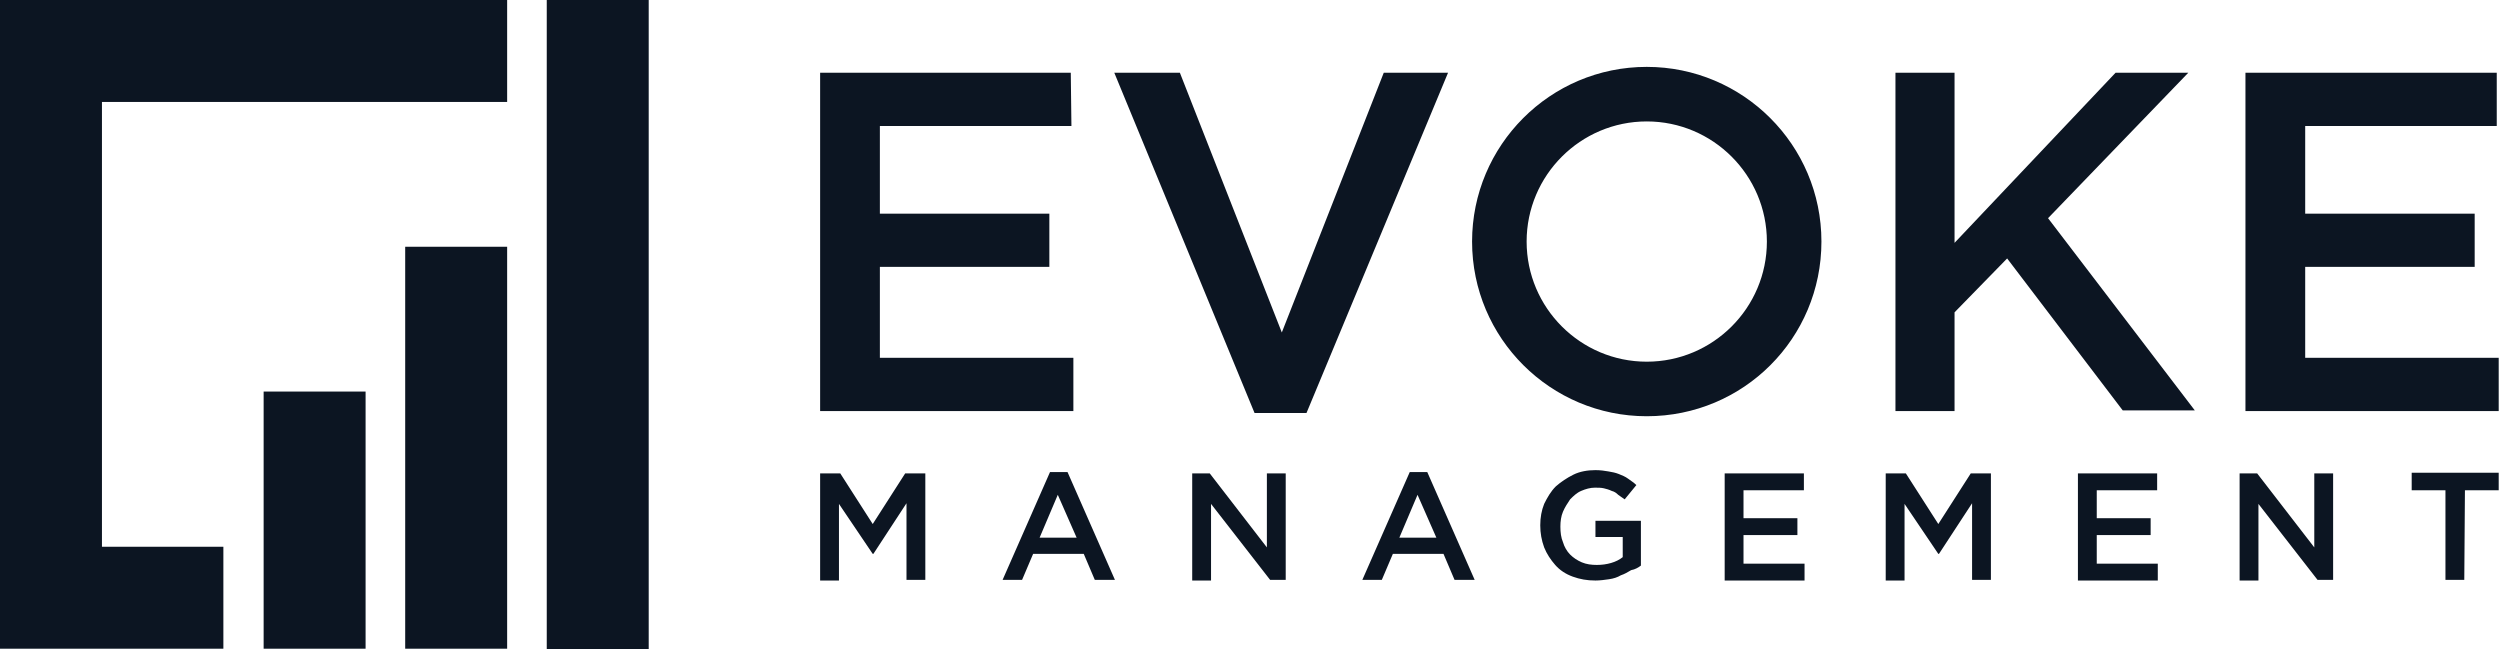
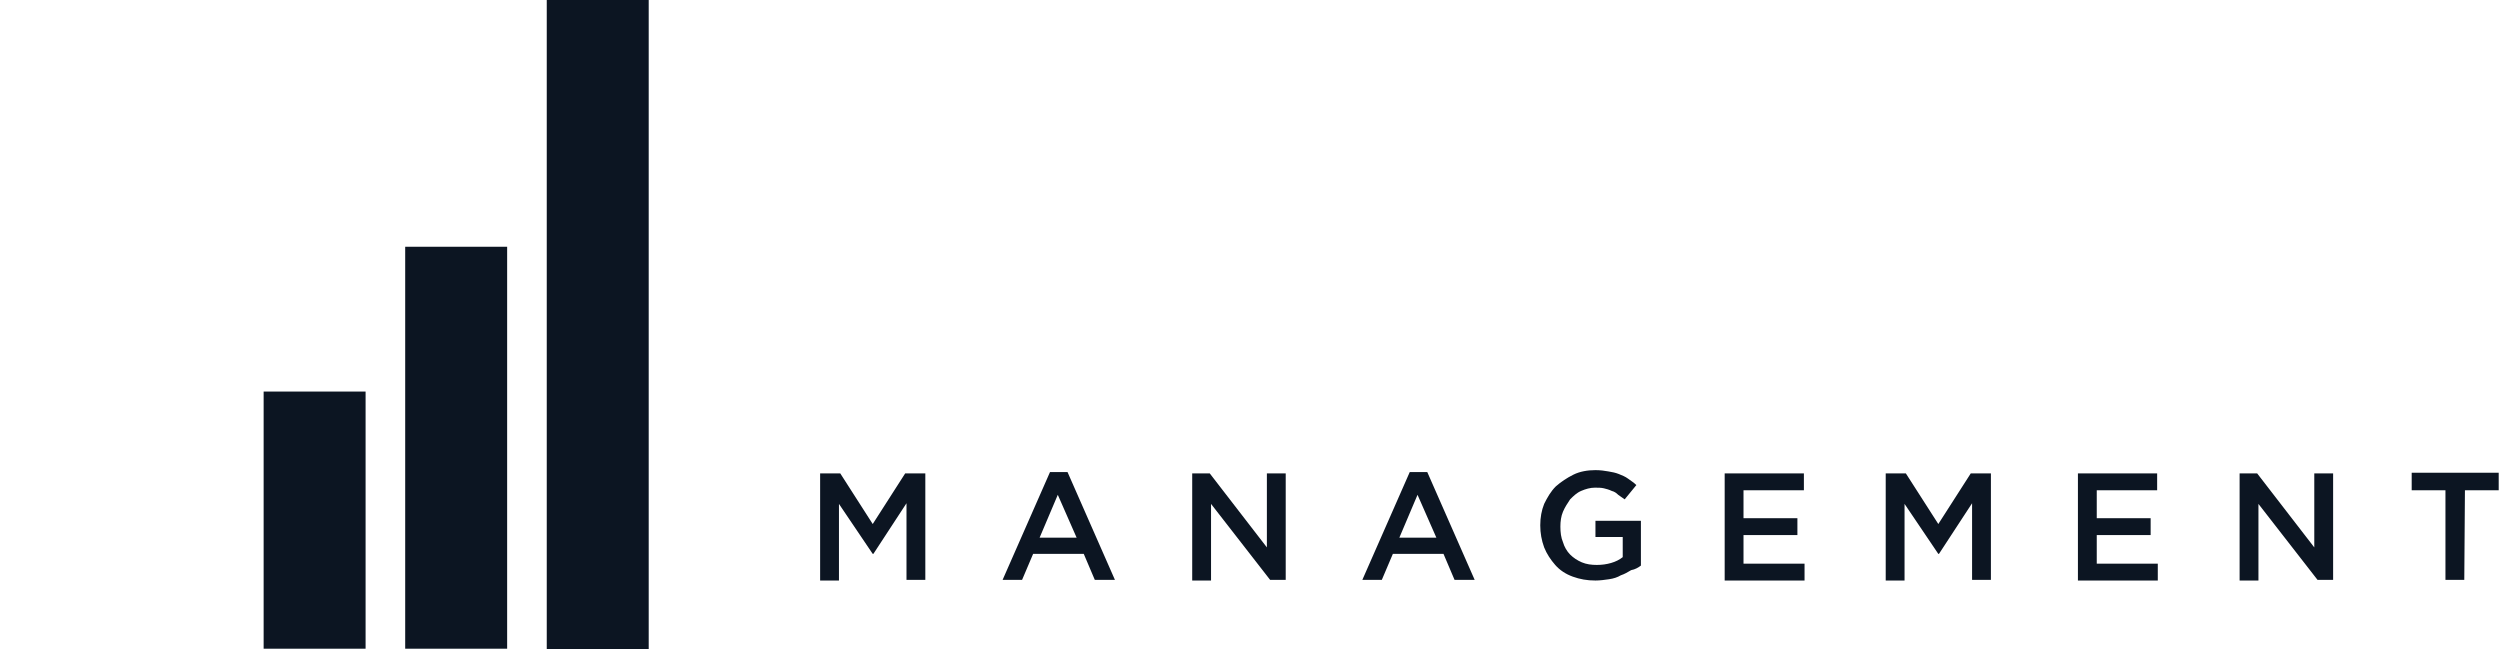
<svg xmlns="http://www.w3.org/2000/svg" width="100%" height="100%" viewBox="0 0 385 100" xml:space="preserve" style="fill-rule:evenodd;clip-rule:evenodd;stroke-linejoin:round;stroke-miterlimit:2;">
  <g id="Layer_2_1_">
    <path d="M84.2,0L84.2,100L99.9,100L99.9,0L84.2,0ZM40.6,60.3L56.3,60.3L56.3,99.9L40.6,99.9L40.6,60.3ZM62.4,38L78.1,38L78.1,99.9L62.4,99.9L62.4,38Z" style="fill:rgb(12,21,34);" />
  </g>
  <g id="Layer_3">
-     <path d="M15.7,15.7L78.1,15.7L78.1,0L0,0L0,99.9L34.4,99.9L34.4,84.2L15.7,84.2L15.7,15.7Z" style="fill:rgb(12,21,34);" />
-   </g>
+     </g>
  <g id="Layer_4">
-     <path d="M384.5,11.2L345.8,11.2L345.8,63.3L384.8,63.3L384.8,55.1L355,55.1L355,41.1L381.1,41.1L381.1,32.9L355,32.9L355,19.4L384.5,19.4L384.5,11.2ZM315.4,33.6L337,11.2L325.8,11.2L301,37.4L301,11.2L291.9,11.2L291.9,63.3L301,63.3L301,48.1L309.1,39.8L326.9,63.2L338,63.2L315.4,33.6ZM280.5,37.2C280.5,22.3 268.4,10.3 253.6,10.3C238.7,10.3 226.7,22.4 226.7,37.2C226.7,52.1 238.8,64.1 253.6,64.1C268.5,64.1 280.5,52.1 280.5,37.2ZM253.6,18.7C263.8,18.7 272.1,27 272.1,37.2C272.1,47.4 263.8,55.7 253.6,55.7C243.4,55.7 235.1,47.4 235.1,37.2C235.1,27 243.4,18.7 253.6,18.7ZM197.4,51.2L181.7,11.2L171.6,11.2L193.2,63.6L201.2,63.6L223,11.2L213.1,11.2L197.4,51.2ZM164.9,11.2L126.3,11.2L126.3,63.3L165.3,63.3L165.3,55.1L135.5,55.1L135.5,41.1L161.6,41.1L161.6,32.9L135.5,32.9L135.5,19.4L165,19.4L164.9,11.2Z" style="fill:rgb(12,21,34);fill-rule:nonzero;" />
-   </g>
+     </g>
  <g id="Layer_5">
    <path d="M139.6,77.5L139.6,89.3L142.5,89.3L142.5,72.9L139.4,72.9L134.4,80.7L129.4,72.9L126.3,72.9L126.3,89.4L129.2,89.4L129.2,77.6L134.4,85.3L134.5,85.3L139.6,77.5ZM164.4,72.7L161.7,72.7L154.4,89.3L157.4,89.3L159.1,85.3L166.9,85.3L168.6,89.3L171.7,89.3L164.4,72.7ZM165.8,82.8L160.1,82.8L162.9,76.2L165.8,82.8ZM195.1,84.3L186.3,72.9L183.6,72.9L183.6,89.4L186.5,89.4L186.5,77.6L195.6,89.3L198,89.3L198,72.9L195.1,72.9L195.1,84.3ZM219.8,72.7L217.1,72.7L209.8,89.3L212.8,89.3L214.5,85.3L222.3,85.3L224,89.3L227.1,89.3L219.8,72.7ZM221.2,82.8L215.5,82.8L218.3,76.2L221.2,82.8ZM252.7,87.1L252.7,80.2L245.7,80.2L245.7,82.7L249.9,82.7L249.9,85.8C249.4,86.2 248.8,86.5 248.1,86.7C247.4,86.9 246.7,87 245.9,87C245.1,87 244.3,86.9 243.6,86.6C242.9,86.3 242.3,85.9 241.8,85.4C241.3,84.9 240.9,84.2 240.7,83.5C240.4,82.8 240.3,82 240.3,81.1C240.3,80.3 240.4,79.5 240.7,78.8C241,78.1 241.4,77.5 241.8,76.9C242.3,76.4 242.8,75.9 243.5,75.6C244.2,75.3 244.9,75.1 245.6,75.1C246.1,75.1 246.6,75.1 247,75.2C247.4,75.3 247.8,75.4 248.2,75.6C248.6,75.7 248.9,75.9 249.2,76.2C249.5,76.4 249.9,76.7 250.2,76.9L252,74.7C251.6,74.3 251.1,74 250.7,73.7C250.3,73.4 249.8,73.2 249.3,73C248.8,72.8 248.3,72.7 247.7,72.6C247.1,72.5 246.5,72.4 245.7,72.4C244.5,72.4 243.3,72.6 242.3,73.1C241.3,73.6 240.4,74.2 239.6,74.9C238.8,75.7 238.3,76.6 237.8,77.6C237.4,78.6 237.2,79.7 237.2,80.9C237.2,82.1 237.4,83.2 237.8,84.3C238.2,85.3 238.8,86.2 239.5,87C240.2,87.8 241.1,88.4 242.2,88.8C243.3,89.2 244.4,89.4 245.7,89.4C246.4,89.4 247.1,89.3 247.8,89.2C248.5,89.1 249.1,88.9 249.6,88.6C250.2,88.4 250.7,88.1 251.2,87.8C251.8,87.7 252.3,87.4 252.7,87.1ZM277.8,72.9L265.6,72.9L265.6,89.4L277.9,89.4L277.9,86.8L268.5,86.8L268.5,82.4L276.8,82.4L276.8,79.8L268.5,79.8L268.5,75.5L277.8,75.5L277.8,72.9ZM303.7,77.5L303.7,89.3L306.6,89.3L306.6,72.9L303.5,72.9L298.5,80.7L293.5,72.9L290.4,72.9L290.4,89.4L293.3,89.4L293.3,77.6L298.5,85.3L298.6,85.3L303.7,77.5ZM332.2,72.9L320,72.9L320,89.4L332.3,89.4L332.3,86.8L322.9,86.8L322.9,82.4L331.2,82.4L331.2,79.8L322.9,79.8L322.9,75.5L332.2,75.5L332.2,72.9ZM356.4,84.3L347.6,72.9L344.9,72.9L344.9,89.4L347.8,89.4L347.8,77.6L356.9,89.3L359.3,89.3L359.3,72.9L356.4,72.9L356.4,84.3ZM379.6,75.5L384.8,75.5L384.8,72.8L371.4,72.8L371.4,75.5L376.6,75.5L376.6,89.3L379.5,89.3L379.6,75.5Z" style="fill:rgb(12,21,34);fill-rule:nonzero;" />
  </g>
</svg>